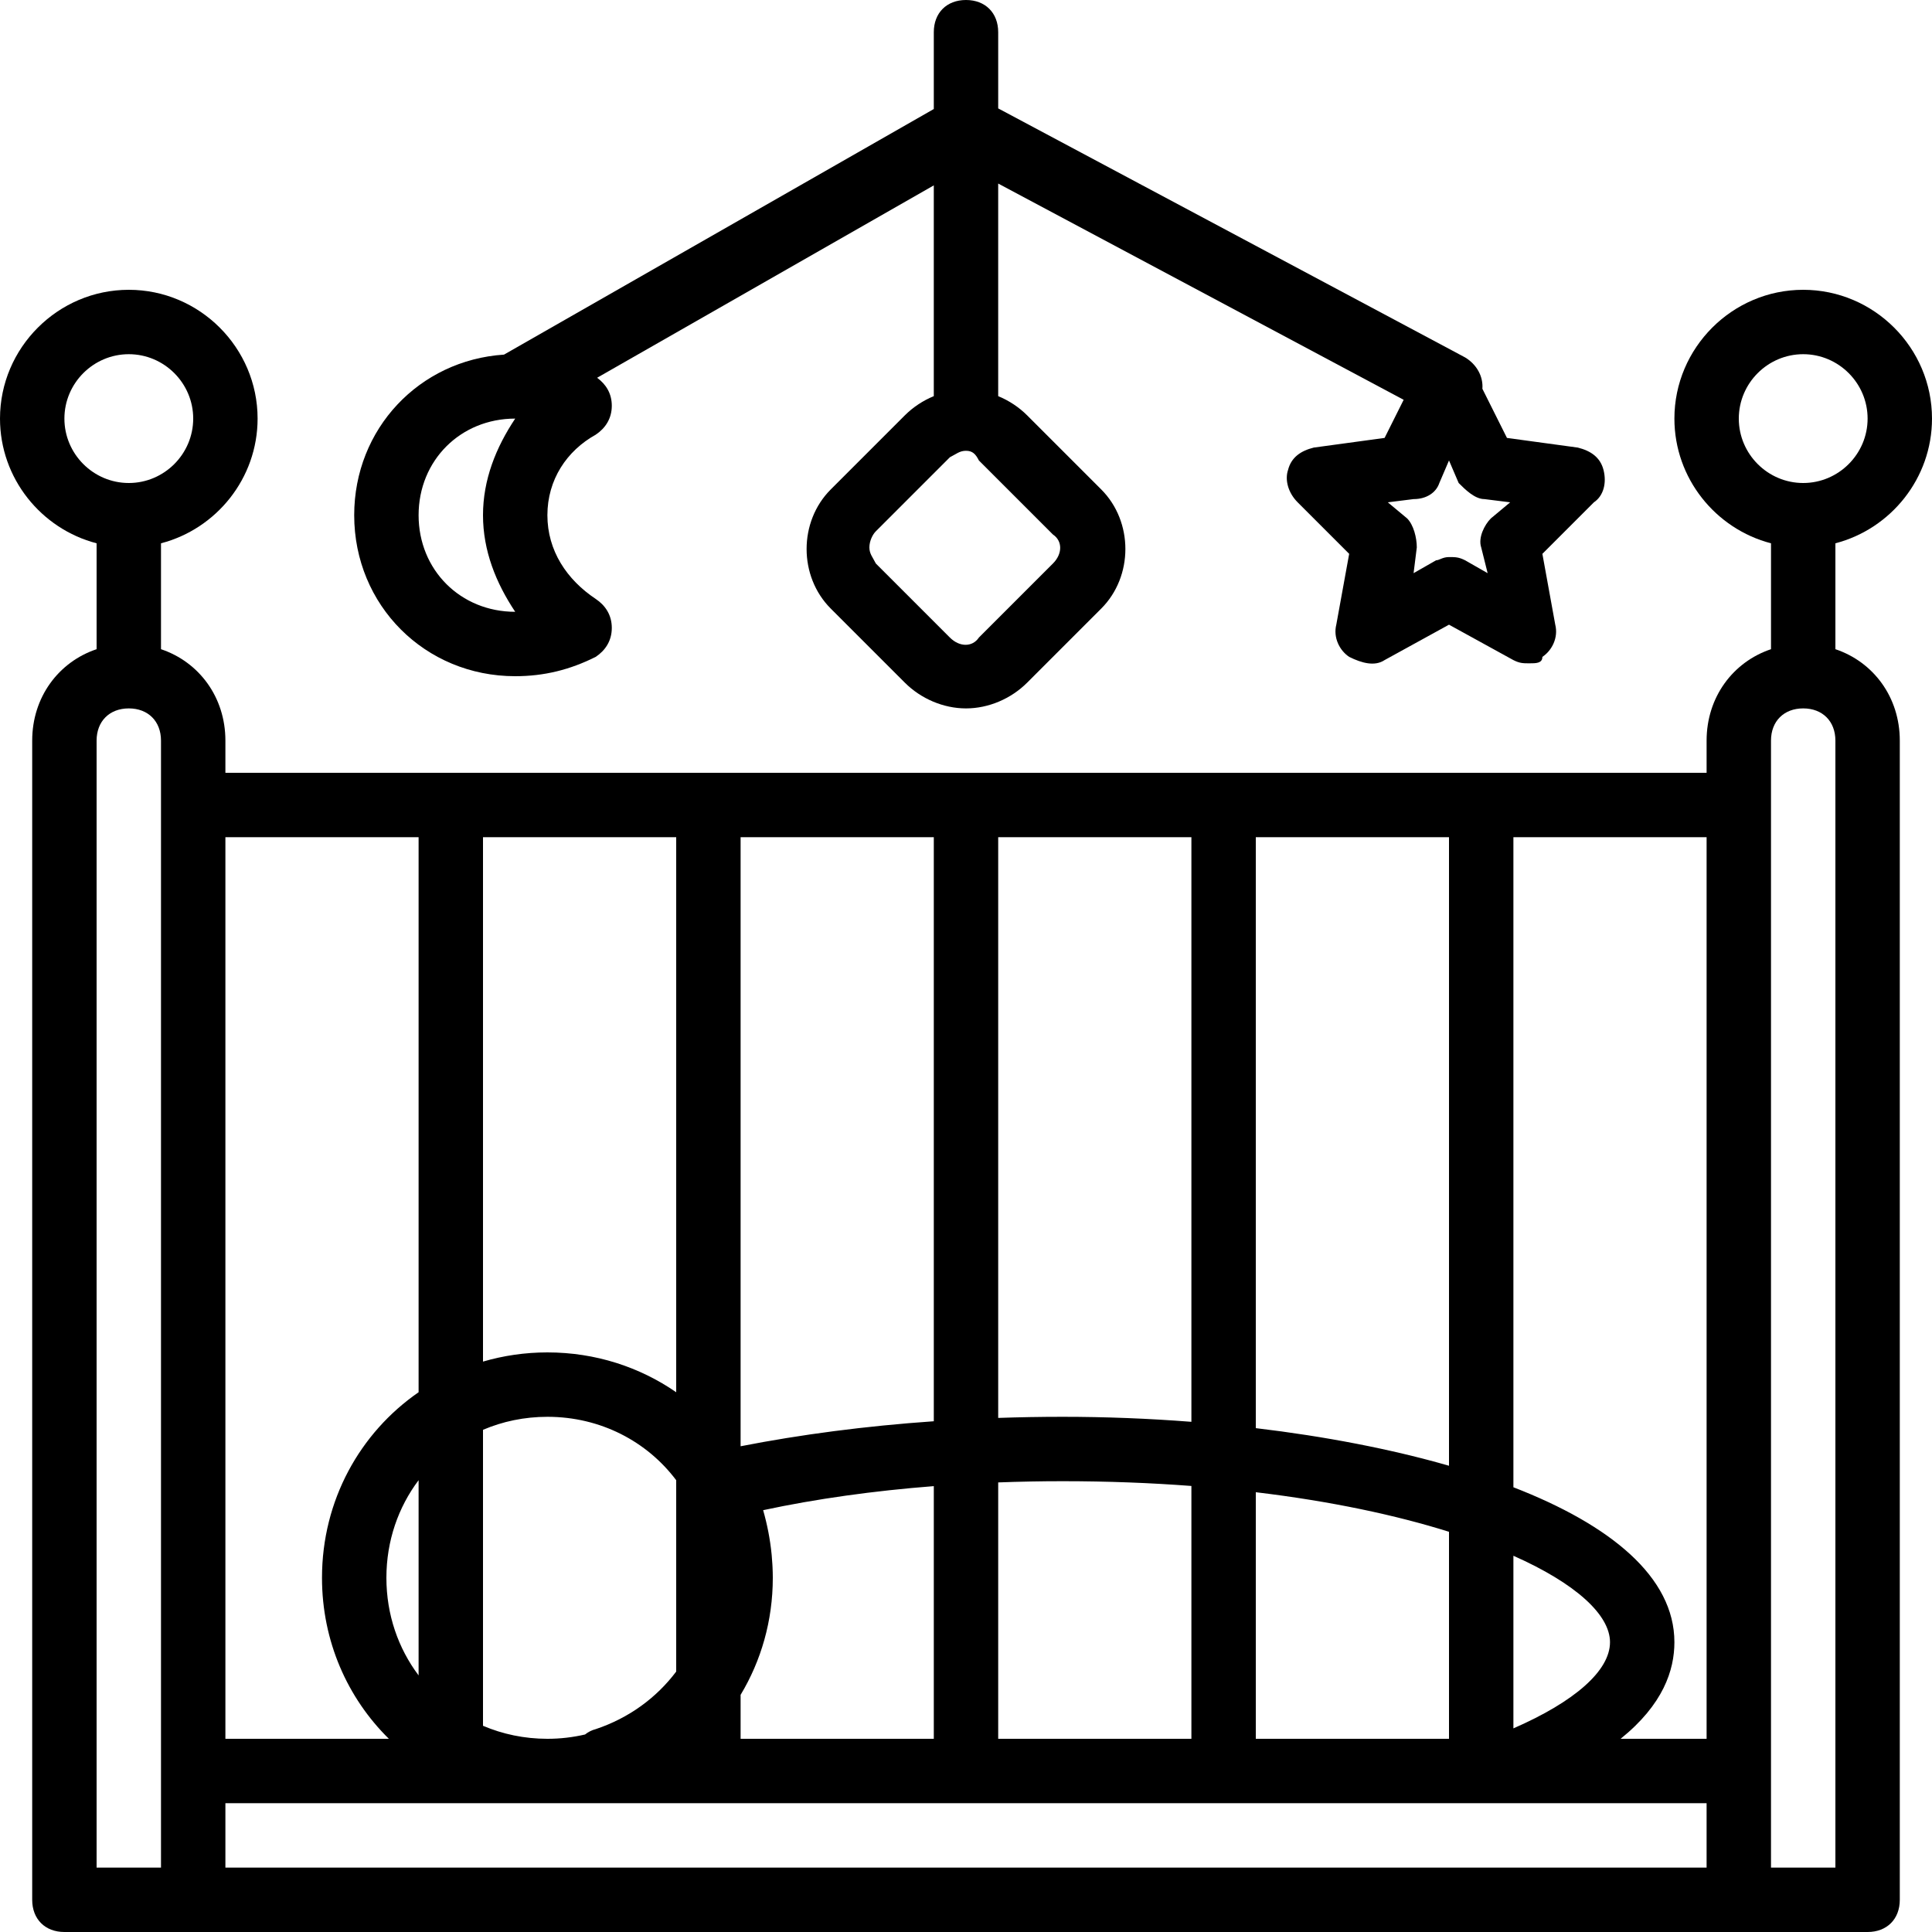
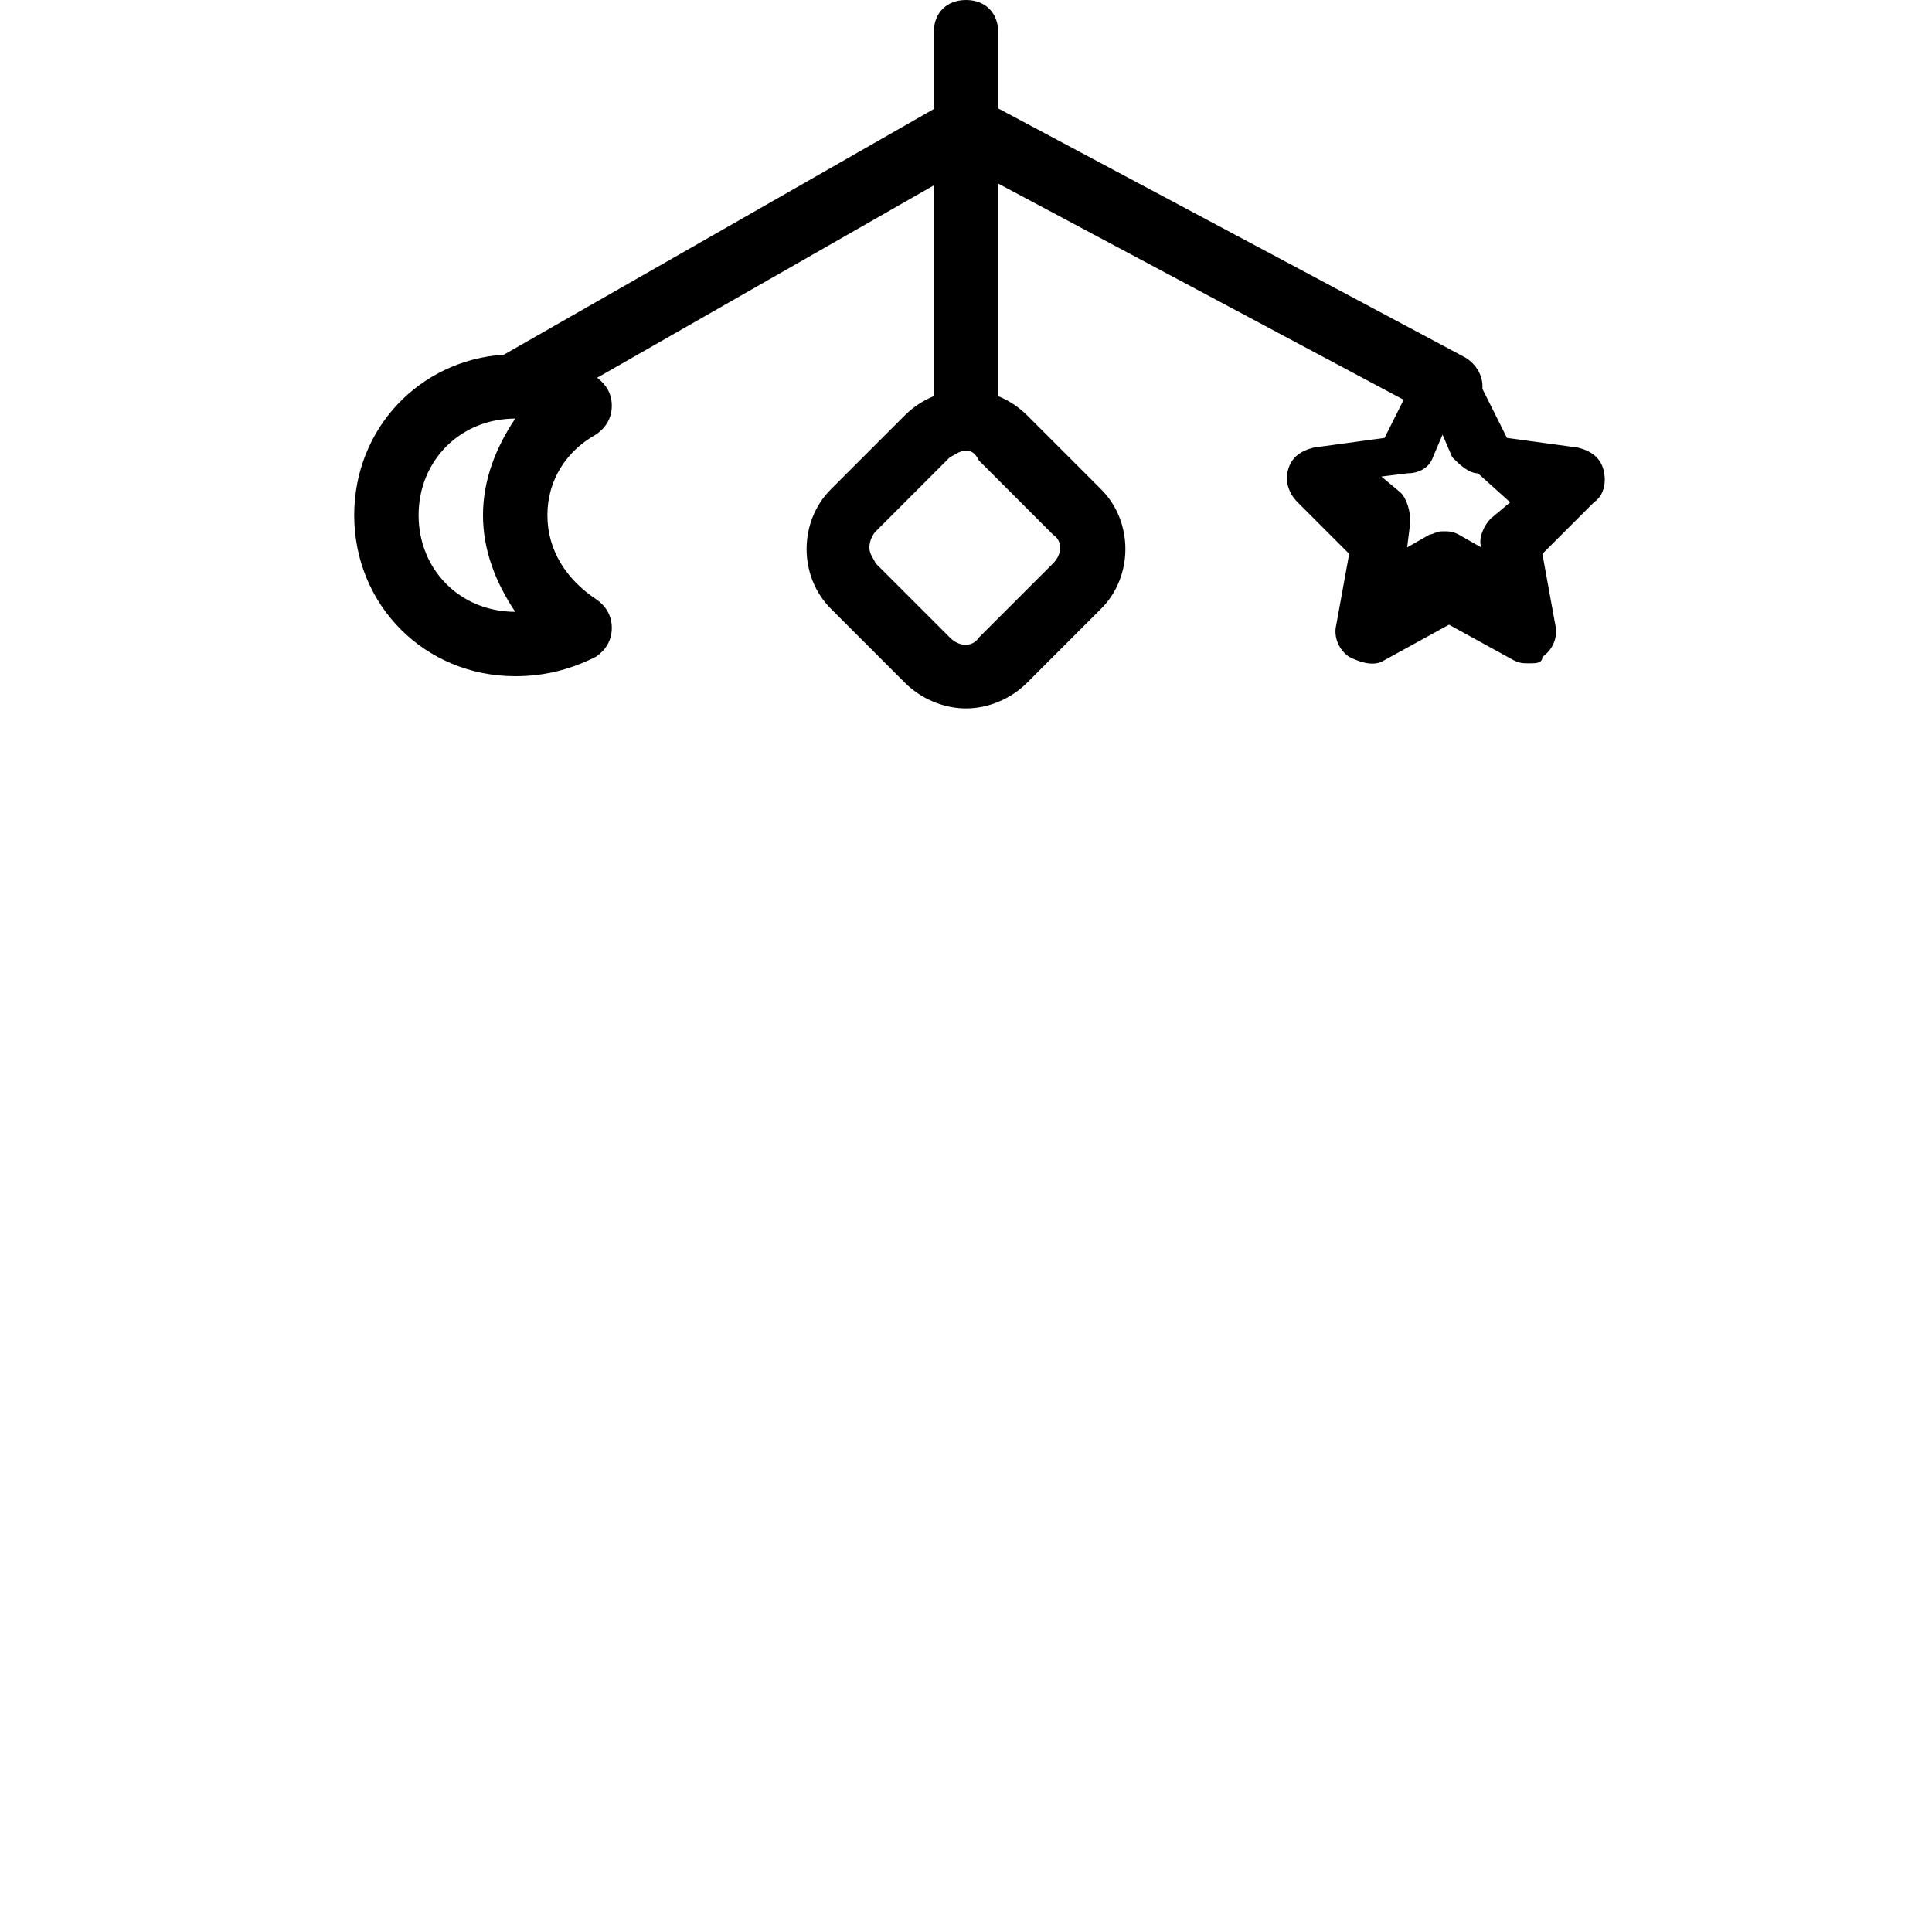
<svg xmlns="http://www.w3.org/2000/svg" version="1.1" id="Layer_1" x="0px" y="0px" viewBox="0 0 512 512" style="enable-background:new 0 0 512 512;" xml:space="preserve">
  <g transform="translate(1 1)">
    <g>
      <g>
-         <path d="M485.4,171.043v-28.064c14.679-3.814,25.6-17.216,25.6-33.046C511,91.16,495.64,75.8,476.867,75.8     c-18.773,0-34.133,15.36-34.133,34.133c0,15.83,10.921,29.232,25.6,33.046v28.064c-10.103,3.391-17.067,12.734-17.067,24.224     v8.533H58.733v-8.533c0-11.491-6.963-20.833-17.067-24.224v-28.064c14.679-3.814,25.6-17.216,25.6-33.046     c0-18.773-15.36-34.133-34.133-34.133C14.36,75.8-1,91.16-1,109.933c0,15.829,10.921,29.232,25.6,33.046v28.064     c-10.103,3.391-17.067,12.734-17.067,24.224v307.2c0,5.12,3.413,8.533,8.533,8.533H50.2h409.6h34.133     c5.12,0,8.533-3.413,8.533-8.533v-307.2C502.467,183.776,495.503,174.433,485.4,171.043z M459.8,109.933     c0-9.387,7.68-17.067,17.067-17.067s17.067,7.68,17.067,17.067S486.253,127,476.867,127S459.8,119.32,459.8,109.933z      M451.267,459.8h-22.789c11.28-9.089,14.256-18.17,14.256-25.6c0-17.268-16.916-31.082-42.667-41.059V220.867h51.2V459.8z      M331.8,459.8v-65.346c19.977,2.39,37.179,6.087,51.2,10.485V459.8H331.8z M263.533,459.8v-67.943     c5.64-0.212,11.334-0.324,17.067-0.324c12.01,0,23.401,0.448,34.133,1.262V459.8H263.533z M195.267,459.8v-11.646     c5.424-9.012,8.533-19.615,8.533-31.021c0-0.927-0.028-1.855-0.069-2.783c-0.011-0.25-0.026-0.499-0.04-0.748     c-0.044-0.776-0.102-1.552-0.174-2.328c-0.013-0.139-0.023-0.279-0.037-0.417c-0.388-3.881-1.131-7.763-2.24-11.644     c14.065-3.014,29.318-5.134,45.227-6.373v66.96H195.267z M314.733,375.797c-11.306-0.881-22.773-1.33-34.133-1.33     c-5.767,0-11.454,0.105-17.067,0.296V220.867h51.2V375.797z M331.8,220.867H383v166.572c-15.447-4.448-32.914-7.792-51.2-9.968     V220.867z M246.467,375.646c-18.173,1.266-35.341,3.525-51.2,6.628V220.867h51.2V375.646z M178.2,367.956     c-9.643-6.662-21.383-10.556-34.133-10.556c-5.946,0-11.668,0.858-17.067,2.435V220.867h51.2V367.956z M109.933,442.999     c-5.372-7.135-8.533-16.068-8.533-25.866s3.161-18.732,8.533-25.866V442.999z M127,456.351v-78.435     c5.205-2.22,10.967-3.449,17.067-3.449c14.095,0,26.405,6.537,34.133,16.801v50.713c-5.21,6.942-12.551,12.333-21.333,15.26     c-1.037,0.259-1.993,0.757-2.825,1.417c-3.193,0.74-6.528,1.143-9.975,1.143C137.967,459.8,132.205,458.57,127,456.351z      M400.067,457.038v-45.747c16.598,7.369,25.6,15.692,25.6,22.909C425.667,441.735,416.347,449.935,400.067,457.038z      M109.933,220.867v147.089c-15.526,10.727-25.6,28.648-25.6,49.177c0,16.809,6.755,31.87,17.722,42.667H58.733V220.867H109.933z      M16.067,109.933c0-9.387,7.68-17.067,17.067-17.067c9.387,0,17.067,7.68,17.067,17.067S42.52,127,33.133,127     C23.747,127,16.067,119.32,16.067,109.933z M24.6,195.267c0-5.12,3.413-8.533,8.533-8.533c5.12,0,8.533,3.413,8.533,8.533v17.067     v256v25.6H24.6V195.267z M58.733,476.867h107.52h228.693h56.32v17.067H58.733V476.867z M485.4,493.933h-17.067v-25.6v-256     v-17.067c0-5.12,3.413-8.533,8.533-8.533s8.533,3.413,8.533,8.533V493.933z" />
-         <path d="M135.533,178.2c7.68,0,14.507-1.707,21.333-5.12c2.56-1.707,4.267-4.267,4.267-7.68s-1.707-5.973-4.267-7.68     c-7.68-5.12-12.8-12.8-12.8-22.187s5.12-17.067,12.8-21.333c2.56-1.707,4.267-4.267,4.267-7.68c0-3.241-1.549-5.702-3.895-7.405     l89.228-50.988v55.855c-2.855,1.175-5.492,2.91-7.68,5.098l-19.627,19.627c-8.533,8.533-8.533,23.04,0,31.573l19.627,19.627     c4.267,4.267,10.24,6.827,16.213,6.827s11.947-2.56,16.213-6.827l19.627-19.627c8.533-8.533,8.533-23.04,0-31.573l-19.627-19.627     c-2.188-2.188-4.825-3.922-7.68-5.098V47.64l107.453,57.308l-5.053,10.105l-18.773,2.56c-3.413,0.853-5.973,2.56-6.827,5.973     c-0.853,2.56,0,5.973,2.56,8.533l13.653,13.653l-3.413,18.773c-0.853,3.413,0.853,6.827,3.413,8.533     c3.413,1.707,6.827,2.56,9.387,0.853L383,164.547l17.067,9.387c1.707,0.853,2.56,0.853,4.267,0.853s3.413,0,3.413-1.707     c2.56-1.707,4.267-5.12,3.413-8.533l-3.413-18.773L421.4,132.12c2.56-1.707,3.413-5.12,2.56-8.533     c-0.853-3.413-3.413-5.12-6.827-5.973l-18.773-2.56l-6.512-13.023c0.251-3.248-1.487-6.453-4.582-8.31L263.533,27.729V7.533     C263.533,2.413,260.12-1,255-1s-8.533,3.413-8.533,8.533v20.358L132.569,92.976c-22.462,1.481-39.702,19.663-39.702,42.557     C92.867,159.427,111.64,178.2,135.533,178.2z M278.04,140.653c2.56,1.707,2.56,5.12,0,7.68l-19.627,19.627     c-1.707,2.56-5.12,2.56-7.68,0l-19.627-19.627c-0.853-1.707-1.707-2.56-1.707-4.267c0-1.707,0.853-3.413,1.707-4.267     l19.627-19.627c1.707-0.853,2.56-1.707,4.267-1.707s2.56,0.853,3.413,2.56L278.04,140.653z M399.213,132.12l-5.12,4.267     c-1.707,1.707-3.413,5.12-2.56,7.68l1.707,6.827l-5.973-3.413c-1.707-0.853-2.56-0.853-4.267-0.853s-2.56,0.853-3.413,0.853     l-5.973,3.413l0.853-6.827c0-2.56-0.853-5.973-2.56-7.68l-5.12-4.267l6.827-0.853c3.413,0,5.973-1.707,6.827-4.267l2.56-5.973     l2.56,5.973c1.707,1.707,4.267,4.267,6.827,4.267L399.213,132.12z M135.533,109.933c-5.12,7.68-8.533,16.213-8.533,25.6     s3.413,17.92,8.533,25.6c-14.507,0-25.6-11.093-25.6-25.6C109.933,121.027,121.027,109.933,135.533,109.933z" />
+         <path d="M135.533,178.2c7.68,0,14.507-1.707,21.333-5.12c2.56-1.707,4.267-4.267,4.267-7.68s-1.707-5.973-4.267-7.68     c-7.68-5.12-12.8-12.8-12.8-22.187s5.12-17.067,12.8-21.333c2.56-1.707,4.267-4.267,4.267-7.68c0-3.241-1.549-5.702-3.895-7.405     l89.228-50.988v55.855c-2.855,1.175-5.492,2.91-7.68,5.098l-19.627,19.627c-8.533,8.533-8.533,23.04,0,31.573l19.627,19.627     c4.267,4.267,10.24,6.827,16.213,6.827s11.947-2.56,16.213-6.827l19.627-19.627c8.533-8.533,8.533-23.04,0-31.573l-19.627-19.627     c-2.188-2.188-4.825-3.922-7.68-5.098V47.64l107.453,57.308l-5.053,10.105l-18.773,2.56c-3.413,0.853-5.973,2.56-6.827,5.973     c-0.853,2.56,0,5.973,2.56,8.533l13.653,13.653l-3.413,18.773c-0.853,3.413,0.853,6.827,3.413,8.533     c3.413,1.707,6.827,2.56,9.387,0.853L383,164.547l17.067,9.387c1.707,0.853,2.56,0.853,4.267,0.853s3.413,0,3.413-1.707     c2.56-1.707,4.267-5.12,3.413-8.533l-3.413-18.773L421.4,132.12c2.56-1.707,3.413-5.12,2.56-8.533     c-0.853-3.413-3.413-5.12-6.827-5.973l-18.773-2.56l-6.512-13.023c0.251-3.248-1.487-6.453-4.582-8.31L263.533,27.729V7.533     C263.533,2.413,260.12-1,255-1s-8.533,3.413-8.533,8.533v20.358L132.569,92.976c-22.462,1.481-39.702,19.663-39.702,42.557     C92.867,159.427,111.64,178.2,135.533,178.2z M278.04,140.653c2.56,1.707,2.56,5.12,0,7.68l-19.627,19.627     c-1.707,2.56-5.12,2.56-7.68,0l-19.627-19.627c-0.853-1.707-1.707-2.56-1.707-4.267c0-1.707,0.853-3.413,1.707-4.267     l19.627-19.627c1.707-0.853,2.56-1.707,4.267-1.707s2.56,0.853,3.413,2.56L278.04,140.653z M399.213,132.12l-5.12,4.267     c-1.707,1.707-3.413,5.12-2.56,7.68l-5.973-3.413c-1.707-0.853-2.56-0.853-4.267-0.853s-2.56,0.853-3.413,0.853     l-5.973,3.413l0.853-6.827c0-2.56-0.853-5.973-2.56-7.68l-5.12-4.267l6.827-0.853c3.413,0,5.973-1.707,6.827-4.267l2.56-5.973     l2.56,5.973c1.707,1.707,4.267,4.267,6.827,4.267L399.213,132.12z M135.533,109.933c-5.12,7.68-8.533,16.213-8.533,25.6     s3.413,17.92,8.533,25.6c-14.507,0-25.6-11.093-25.6-25.6C109.933,121.027,121.027,109.933,135.533,109.933z" />
      </g>
    </g>
  </g>
  <g>
</g>
  <g>
</g>
  <g>
</g>
  <g>
</g>
  <g>
</g>
  <g>
</g>
  <g>
</g>
  <g>
</g>
  <g>
</g>
  <g>
</g>
  <g>
</g>
  <g>
</g>
  <g>
</g>
  <g>
</g>
  <g>
</g>
</svg>